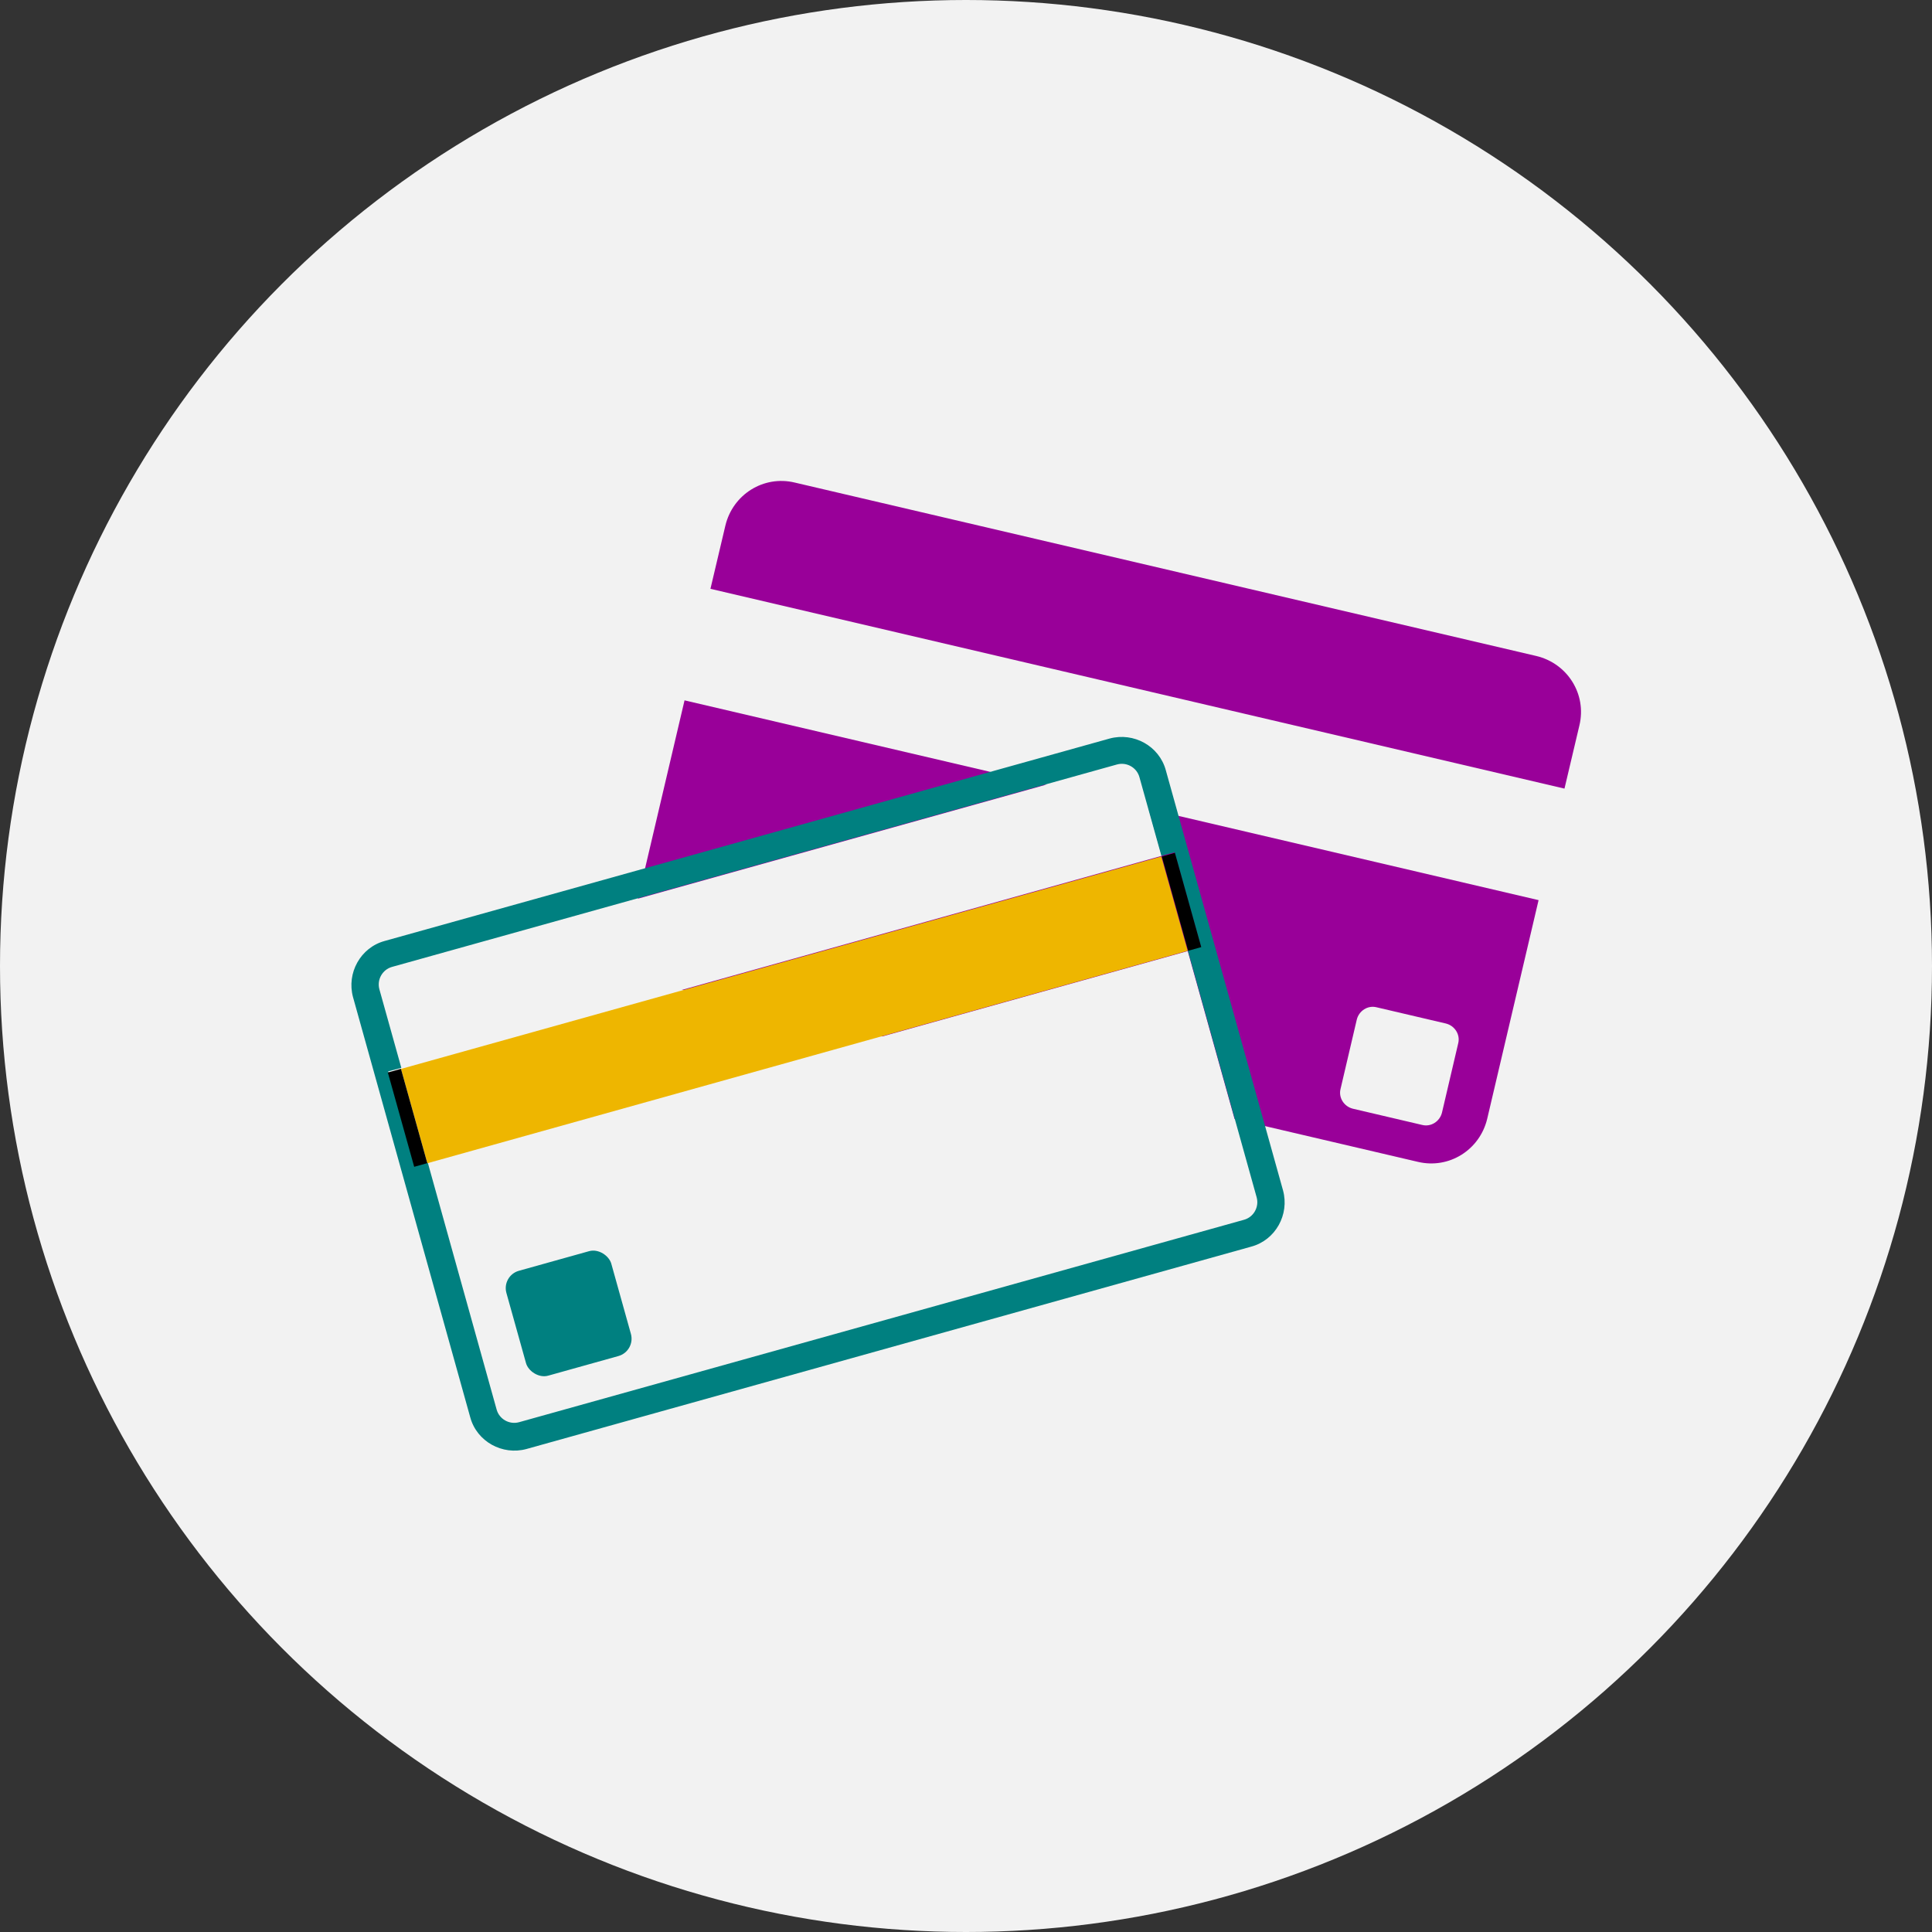
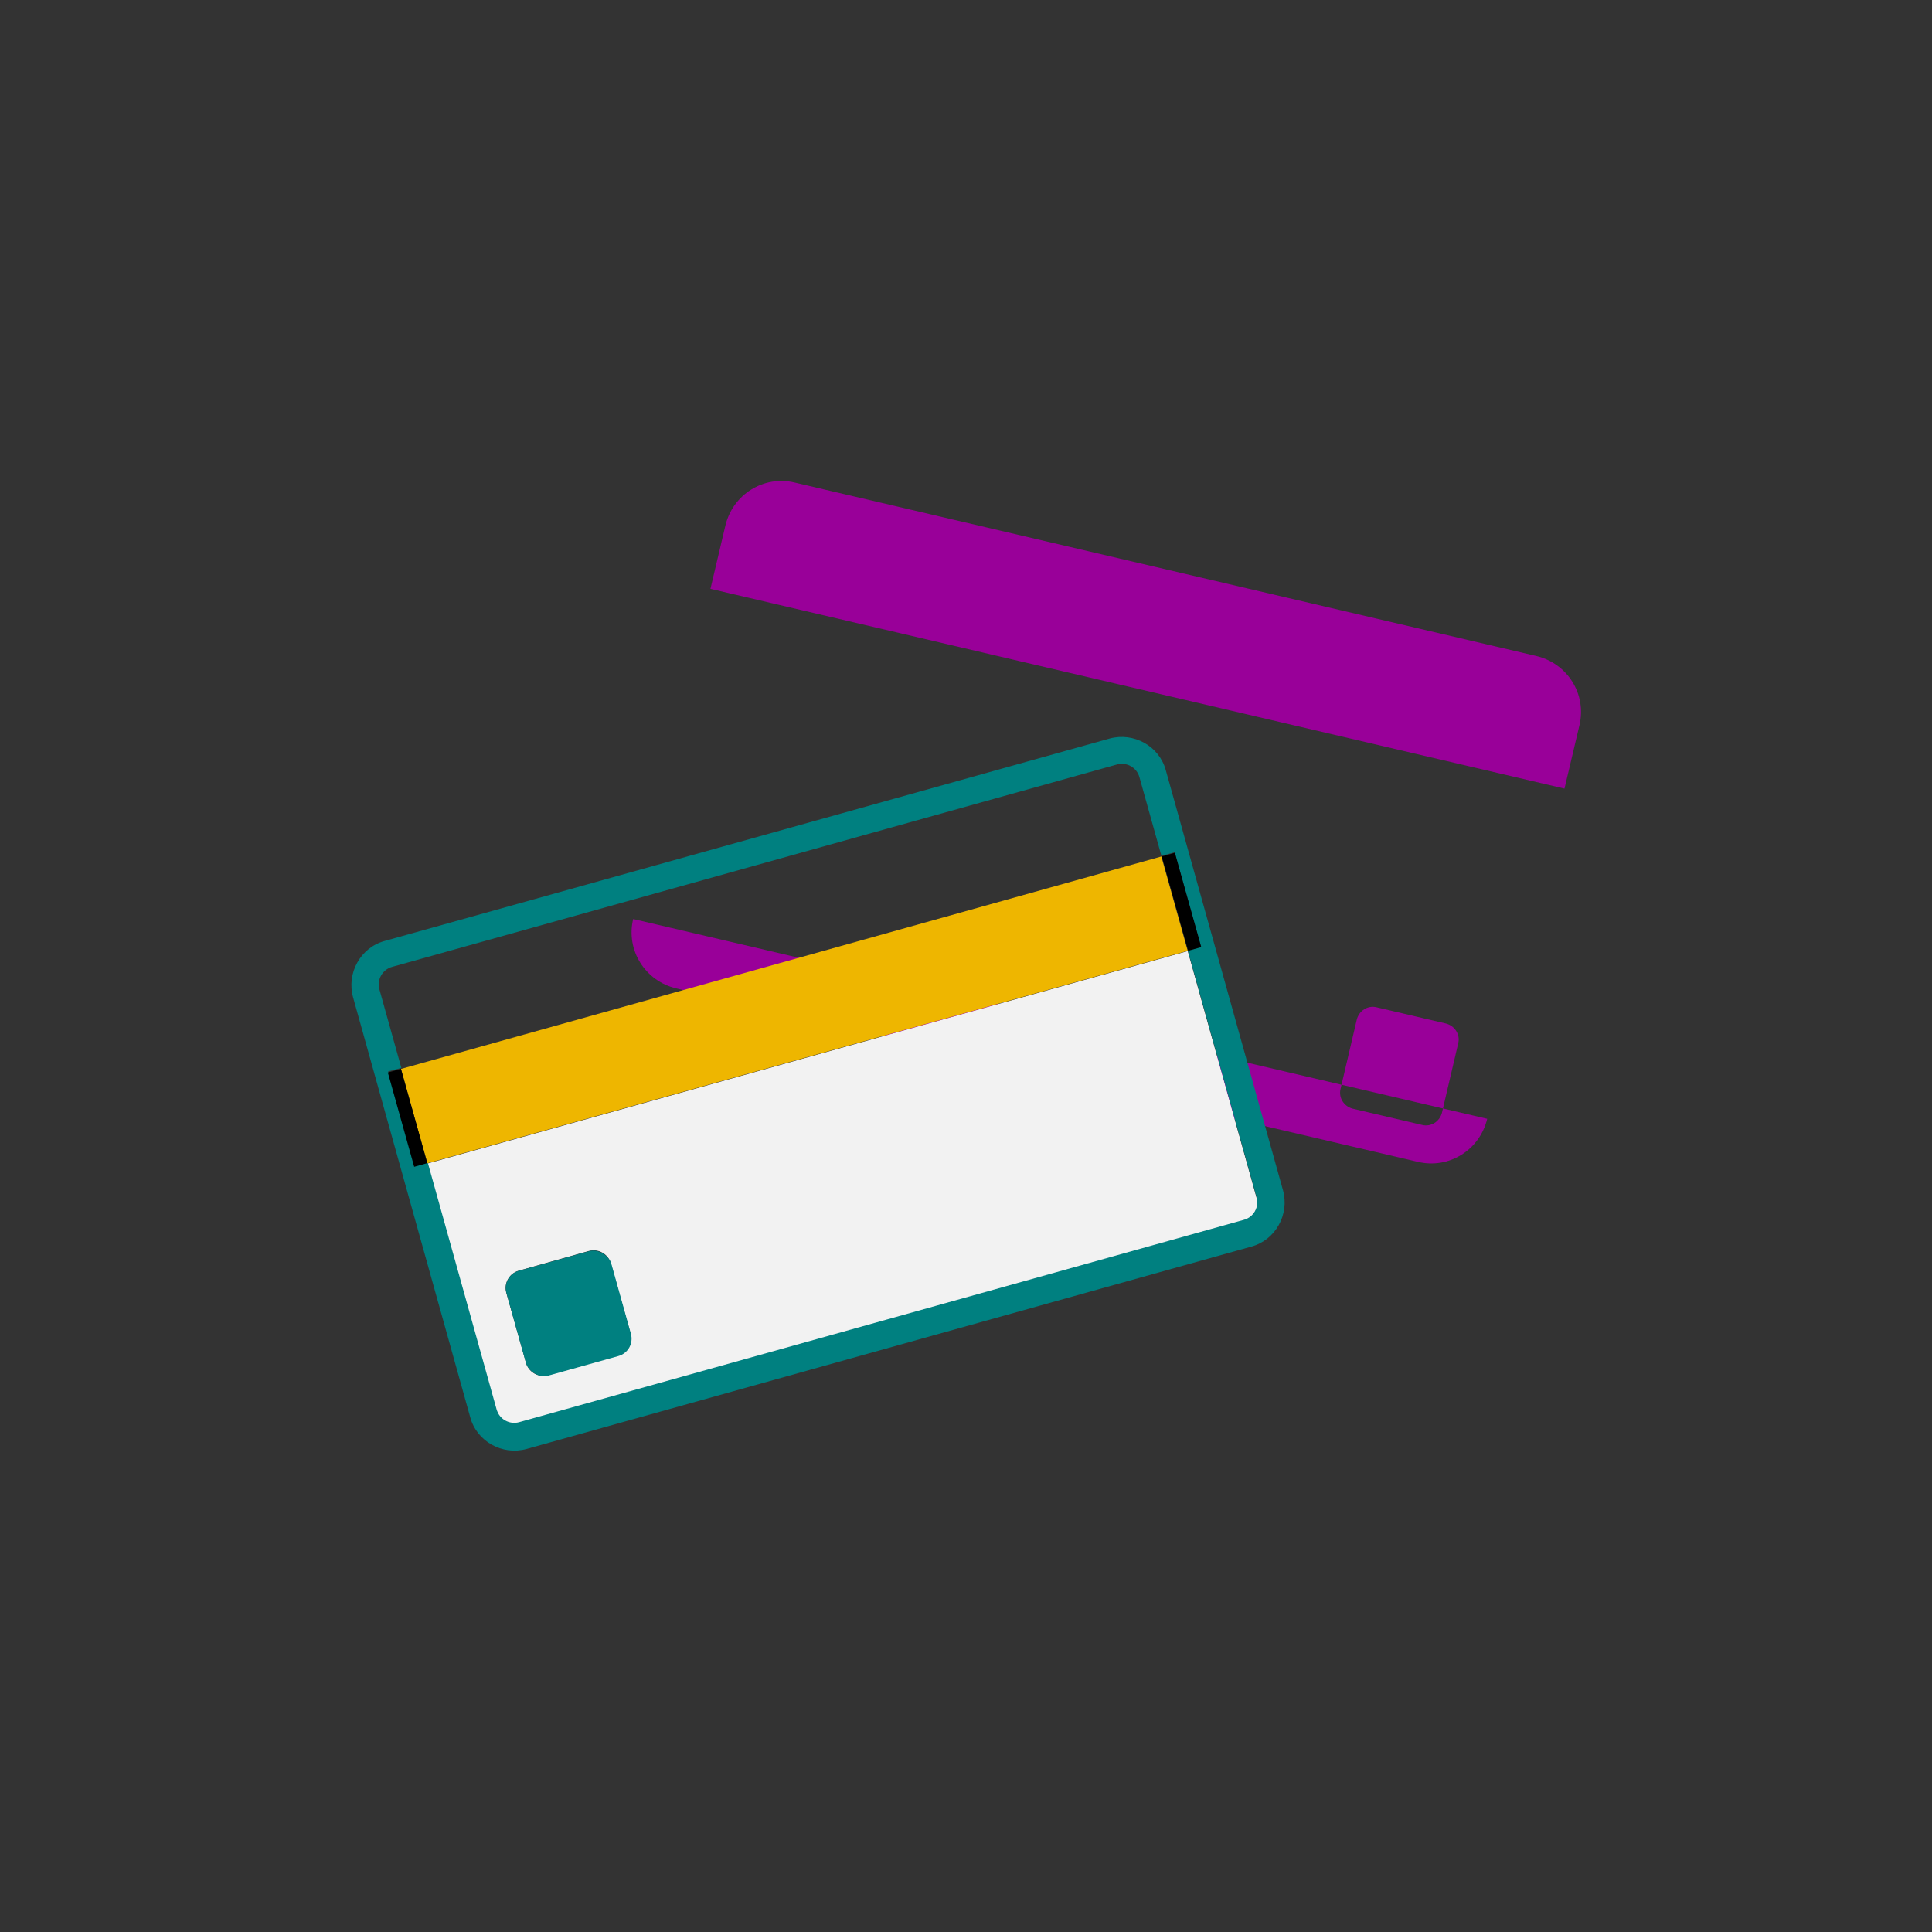
<svg xmlns="http://www.w3.org/2000/svg" id="Layer_2" data-name="Layer 2" viewBox="0 0 44 44">
  <rect x="0" y="0" width="44" height="44" fill="#333333" stroke="none" />
  <defs>
    <style>
      .cls-1 {
        fill: #f2f2f2;
      }

      .cls-2 {
        fill: teal;
      }

      .cls-3 {
        fill: #eeb600;
      }

      .cls-4 {
        fill: #909;
      }
    </style>
  </defs>
  <g id="Mega_Menu" data-name="Mega Menu">
    <g>
-       <circle class="cls-1" cx="22" cy="22" r="22" />
      <g>
        <g>
-           <path class="cls-4" d="m14.42,20.93c-.17.71.27,1.41.98,1.58l16.89,3.95c.71.17,1.41-.27,1.58-.98l1.17-4.98-19.45-4.55-1.17,4.98Zm16.48,2.29c.05-.2.25-.33.45-.28l1.58.37c.2.05.33.25.28.45l-.37,1.58c-.05.2-.25.33-.45.28l-1.58-.37c-.2-.05-.33-.25-.28-.45l.37-1.58Z" />
+           <path class="cls-4" d="m14.42,20.93c-.17.71.27,1.41.98,1.58l16.89,3.95c.71.17,1.41-.27,1.58-.98Zm16.48,2.29c.05-.2.25-.33.45-.28l1.58.37c.2.05.33.25.28.45l-.37,1.58c-.05.2-.25.33-.45.28l-1.58-.37c-.2-.05-.33-.25-.28-.45l.37-1.58Z" />
          <path class="cls-4" d="m34.99,14.94l-16.89-3.95c-.71-.17-1.41.27-1.58.98l-.34,1.44,19.45,4.55.34-1.44c.17-.71-.27-1.41-.98-1.58Z" />
        </g>
        <g>
          <path class="cls-1" d="m11.31,32.12c.06.22.29.35.51.29l16.51-4.61c.22-.06.35-.29.29-.51l-1.57-5.63-17.32,4.84,1.57,5.63Zm.22-2.68c-.06-.22.07-.44.28-.5l1.6-.45c.22-.06.44.07.5.28l.45,1.6c.06.22-.07.44-.28.5l-1.6.45c-.22.06-.44-.07-.5-.28l-.45-1.6Z" />
-           <path class="cls-1" d="m25.95,17.71c-.06-.22-.29-.35-.51-.29l-16.51,4.61c-.22.06-.35.29-.29.51l.5,1.79,17.32-4.84-.5-1.79Z" />
          <path class="cls-2" d="m25.27,16.82l-16.51,4.61c-.55.15-.87.73-.72,1.28l2.67,9.57c.15.55.73.87,1.28.72l16.51-4.61c.55-.15.87-.73.72-1.28l-2.67-9.57c-.15-.55-.73-.87-1.28-.72Zm2.08,4.74l-.3.08,1.57,5.63c.06.22-.07.45-.29.51l-16.51,4.61c-.22.06-.45-.07-.51-.29l-1.57-5.63-.3.08-.6-2.15.3-.08-.5-1.79c-.06-.22.07-.45.29-.51l16.51-4.61c.22-.06.45.07.51.29l.5,1.79.3-.08.6,2.15Z" />
          <rect class="cls-3" x="9.1" y="21.88" width="17.98" height="2.23" transform="translate(-5.52 5.72) rotate(-15.61)" />
          <rect x="9.13" y="24.34" width=".31" height="2.23" transform="translate(-6.51 3.44) rotate(-15.61)" />
          <rect x="26.75" y="19.42" width=".31" height="2.23" transform="translate(-4.53 8) rotate(-15.61)" />
          <rect class="cls-2" x="11.71" y="28.67" width="2.48" height="2.48" rx=".41" ry=".41" transform="translate(-7.57 4.59) rotate(-15.61)" />
        </g>
      </g>
    </g>
  </g>
</svg>